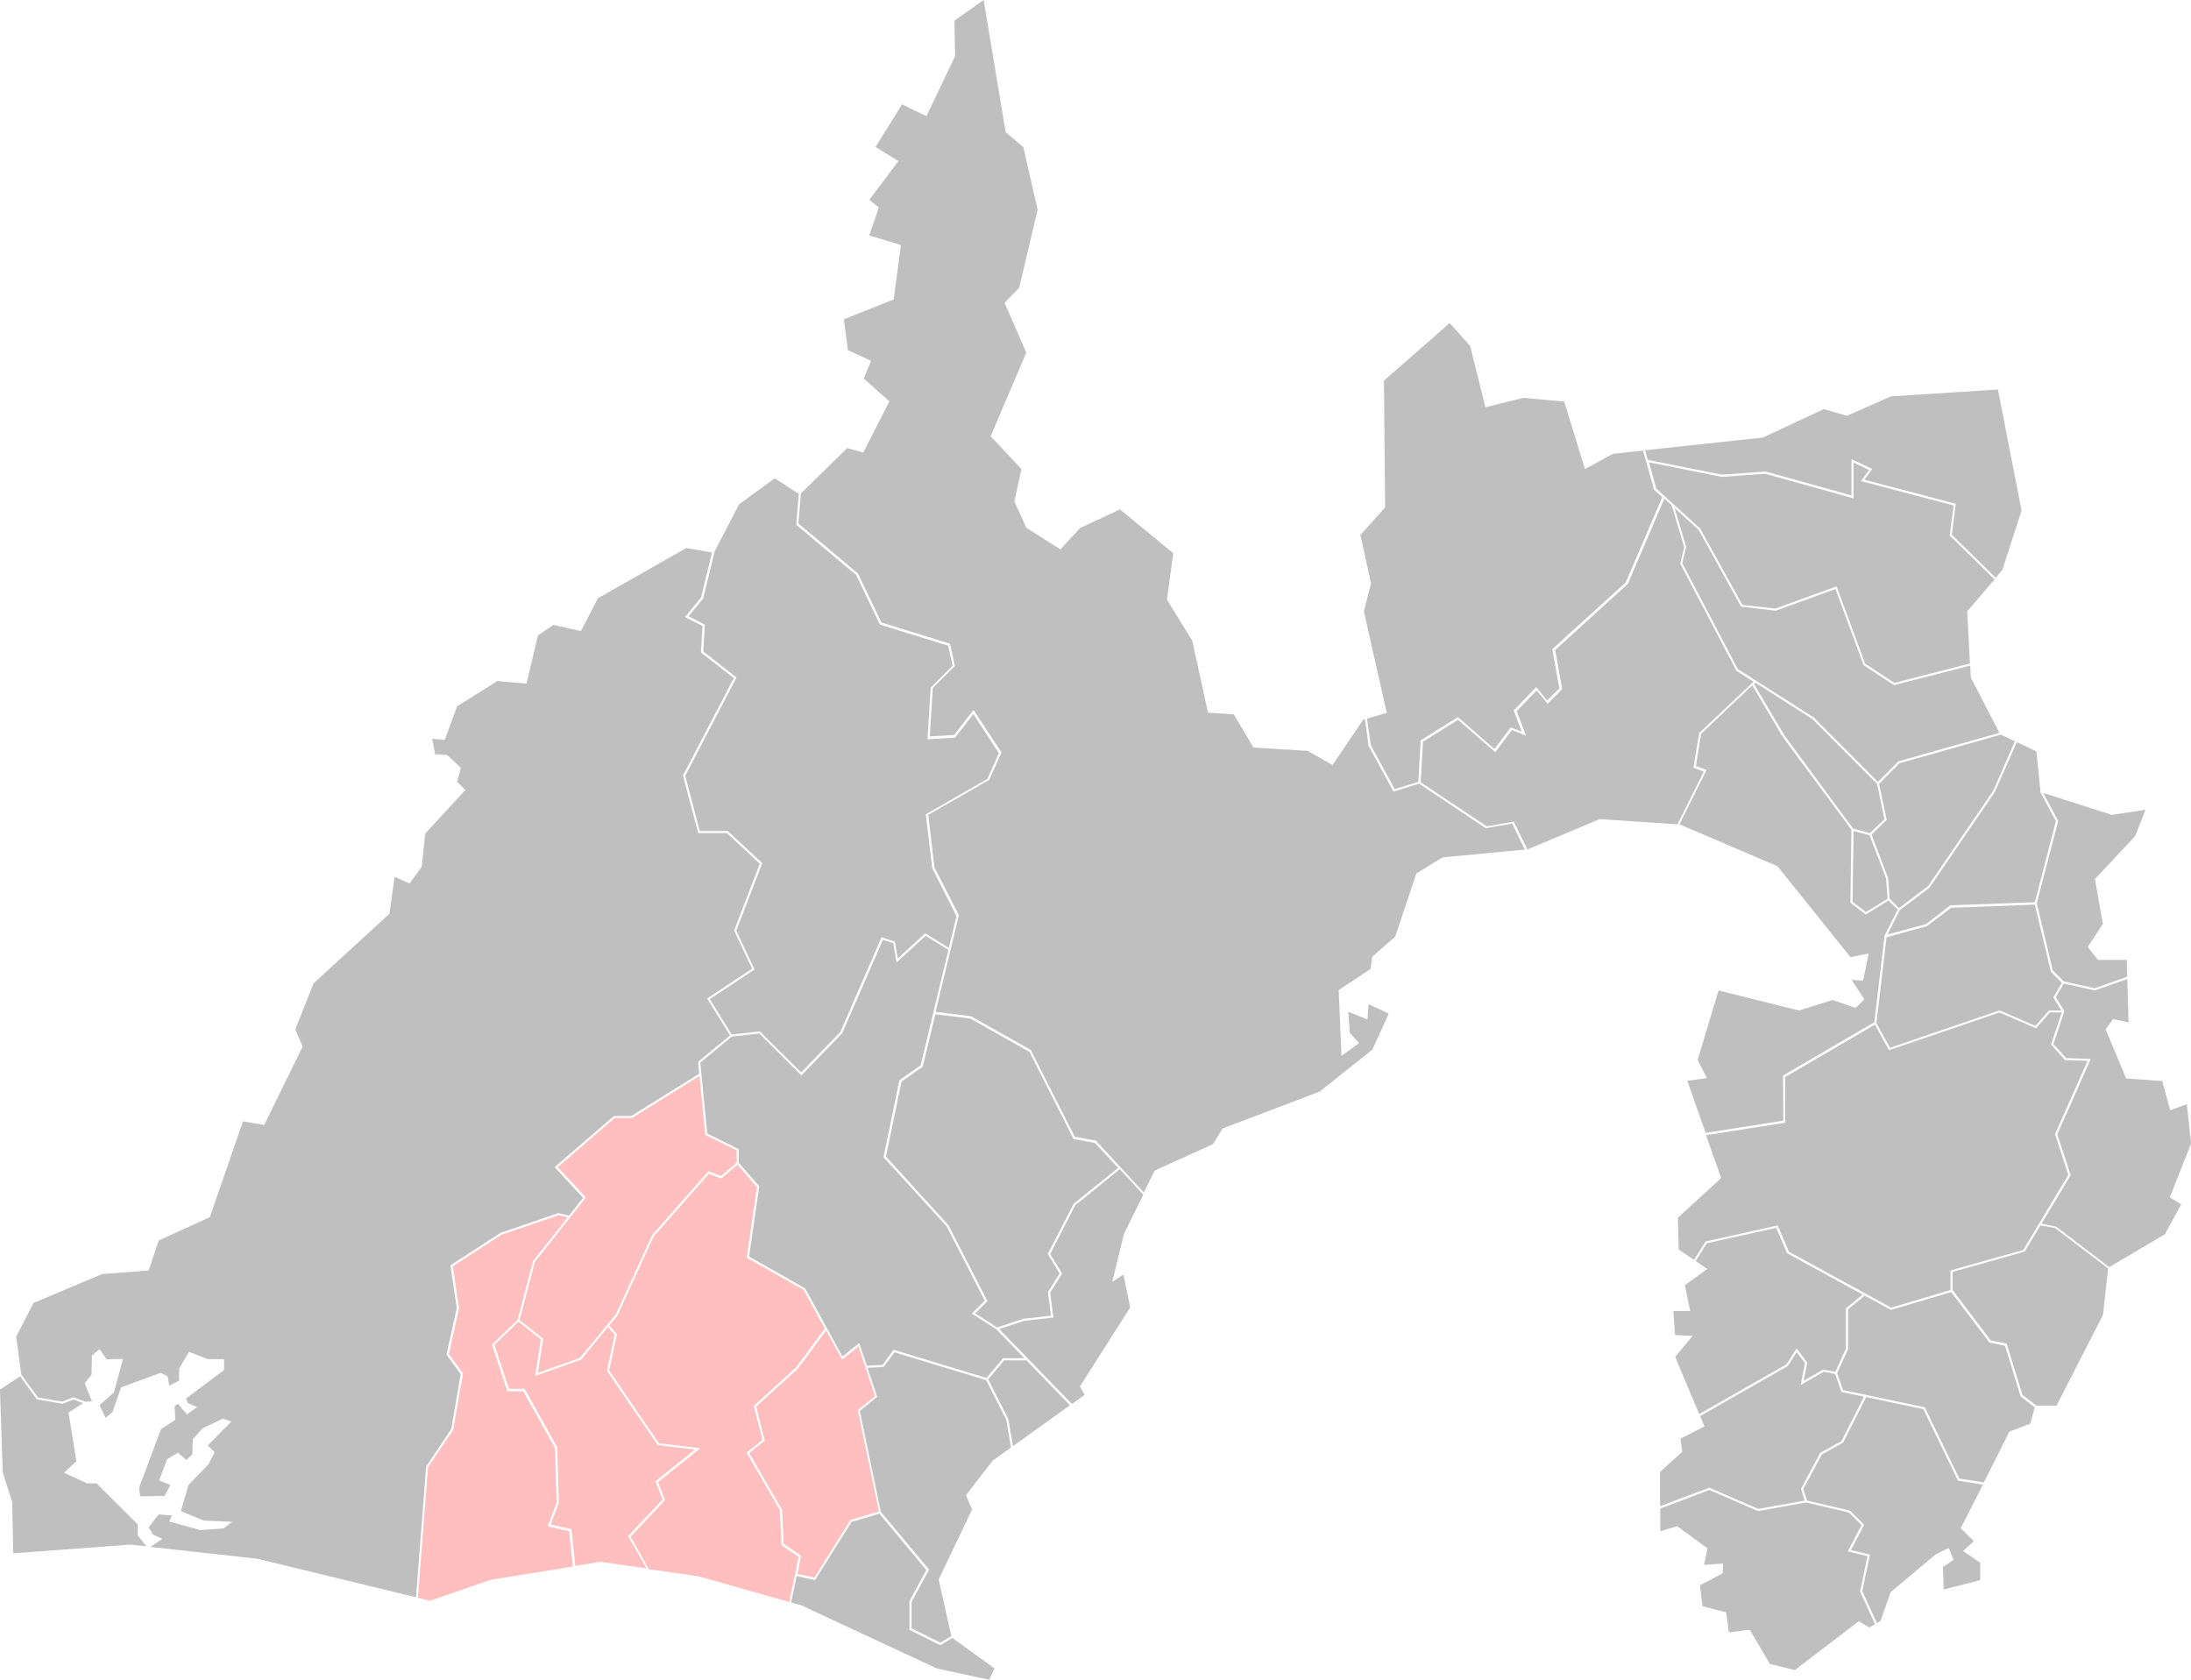
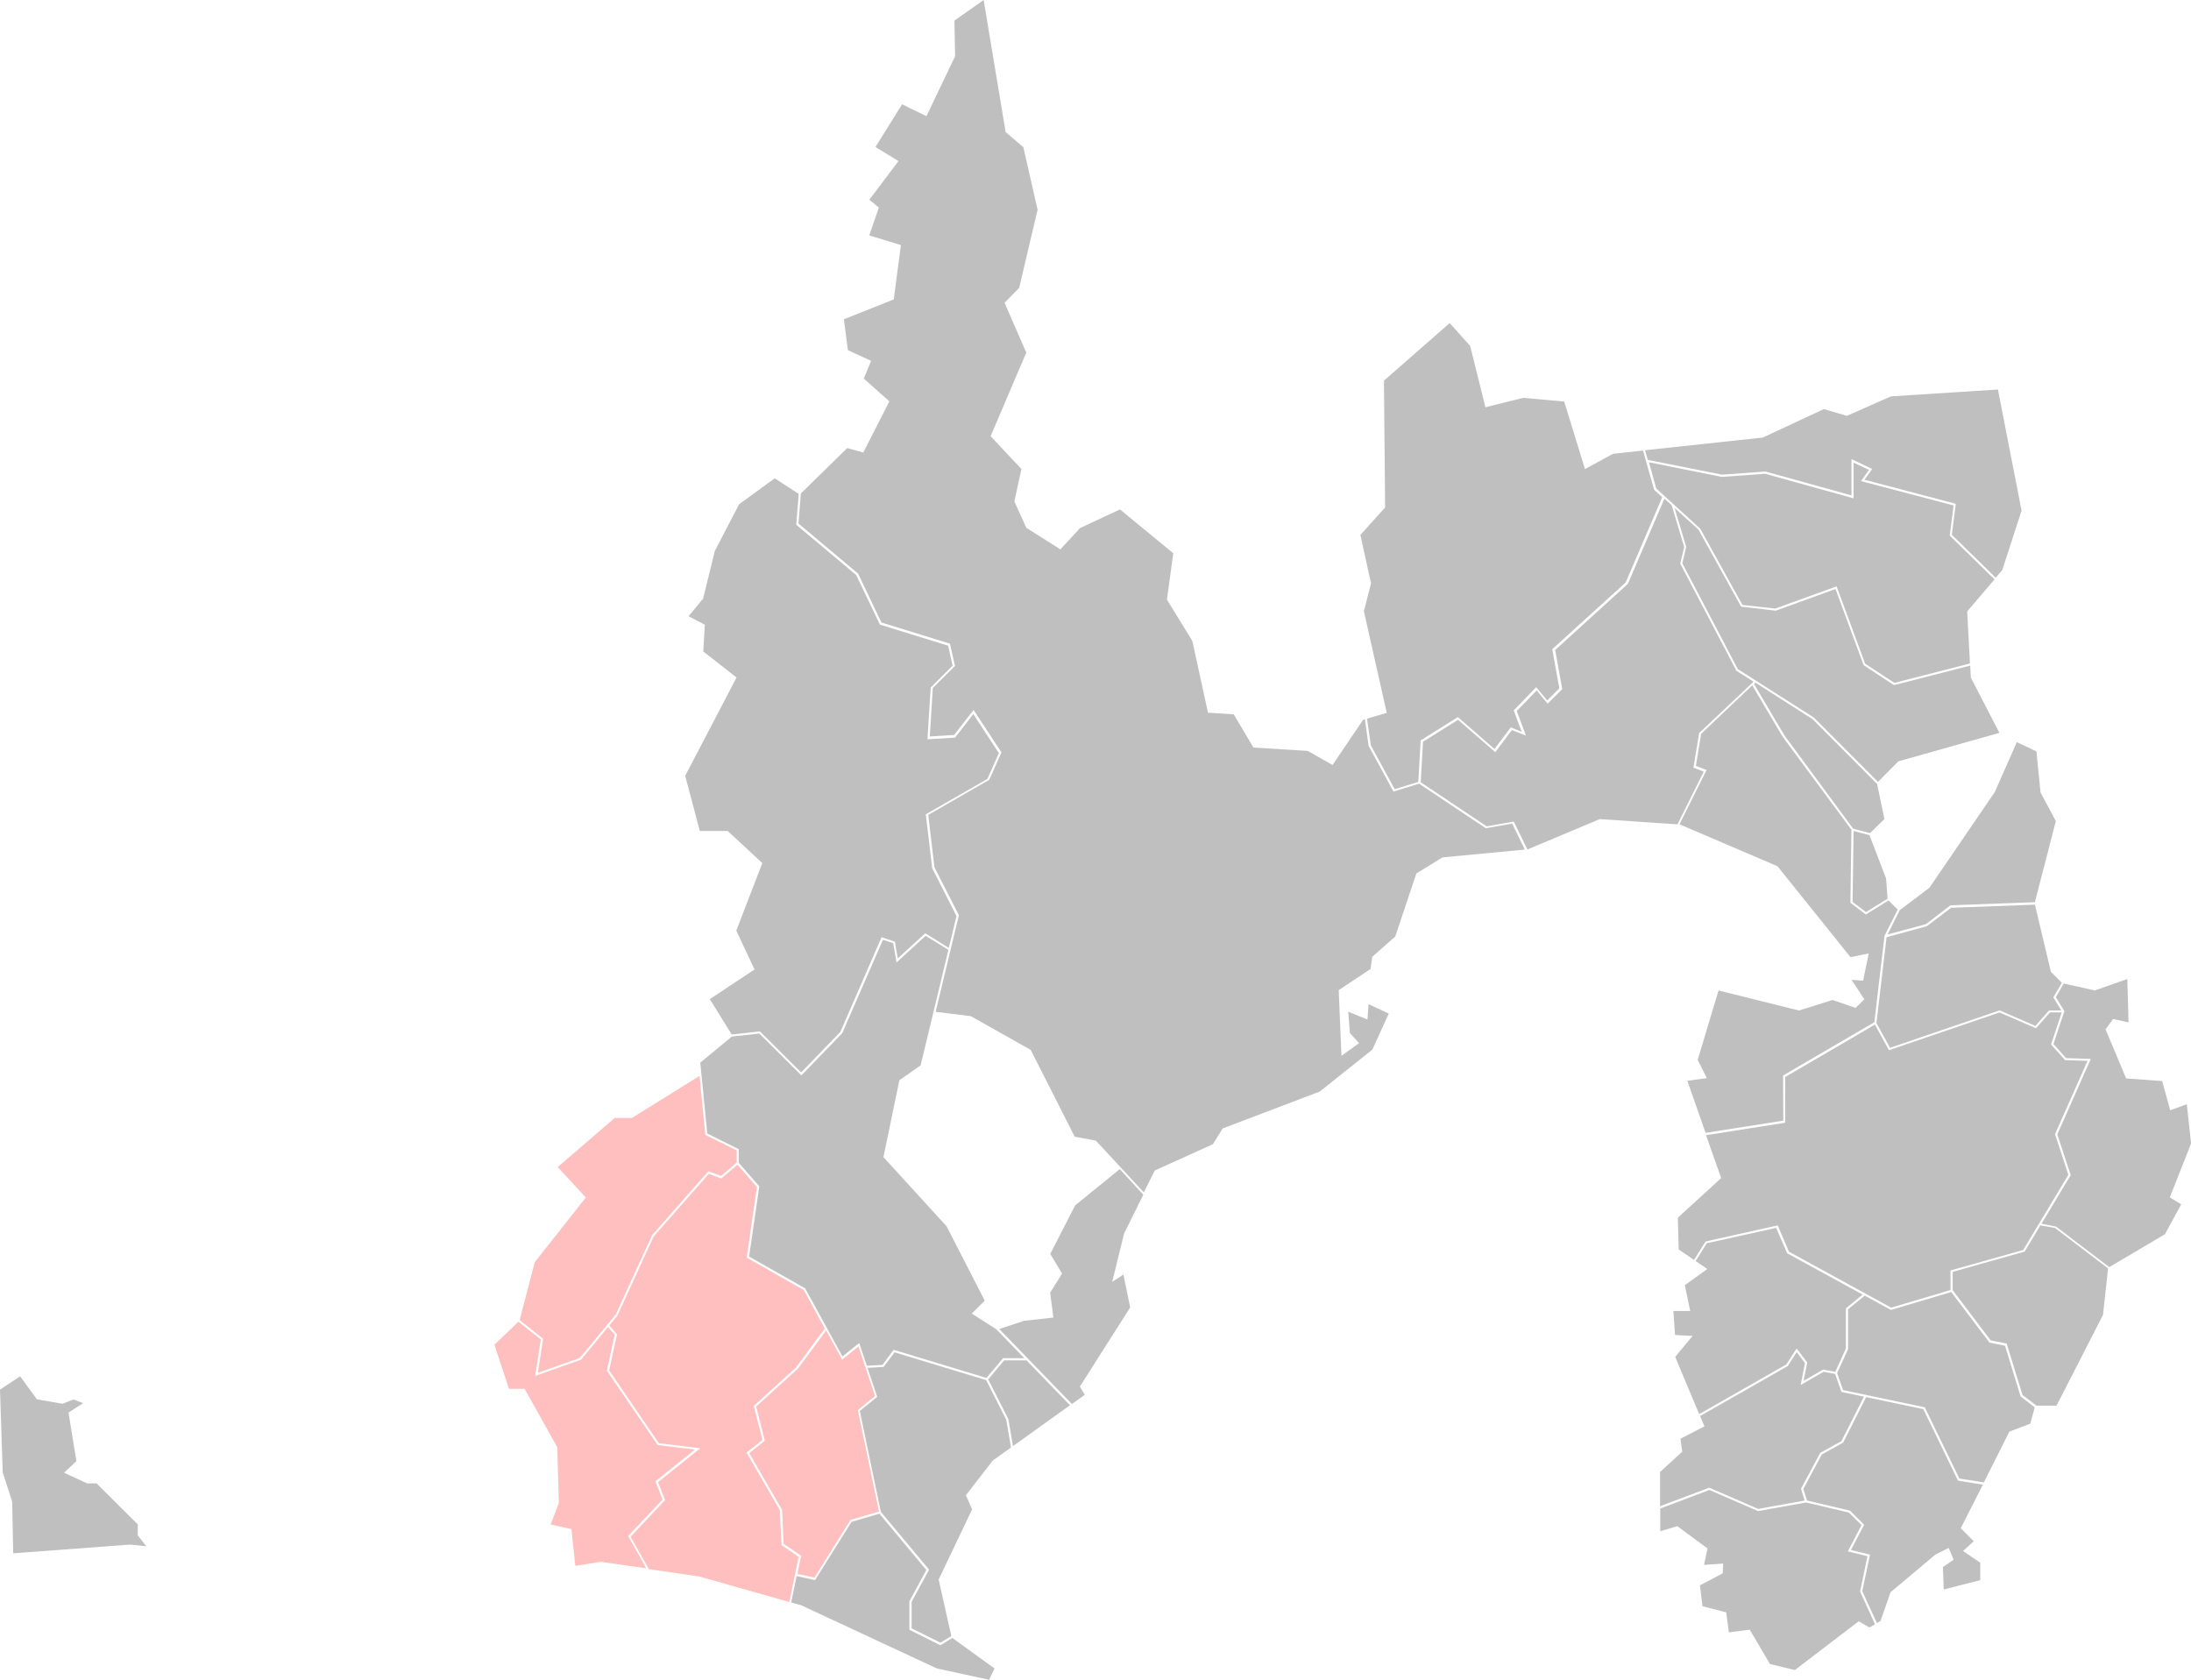
<svg xmlns="http://www.w3.org/2000/svg" width="60" height="46" viewBox="0 0 60 46">
-   <path d="M544.358,215.808l.438,1.84.3.3.845.189.892-.316-.012-.46h-.787l-.28-.356.414-.63-.218-1.228,1.1-1.173.286-.725-.922.14-1.878-.6.409.768Z" transform="translate(-488.581 -191.073)" fill="#bfbfbf" />
  <path d="M547.075,263.04l-.849-.19-.217.374.235.383-.3.9.346.386.677.022-.917,2.066.367,1.117-.8,1.33.4.08,1.456,1.109,1.523-.9.447-.819-.312-.191.006-.016.577-1.461-.118-1.075-.455.167-.219-.8-.987-.072-.564-1.344.207-.284.422.093-.033-1.188Z" transform="translate(-489.711 -235.916)" fill="#bfbfbf" />
-   <path d="M500.959,197.935l-.558.562.208.987-.415.405.454,1.191.043.568.255.253.794-.6,1.784-2.609.595-1.36-.386-.181v0Z" transform="translate(-448.942 -177.033)" fill="#bfbfbf" />
  <path d="M485.252,375.281l-1.566-.33-.631,1.247-.582.322-.507.947.1.316,1.176.277.006.006.383.379-.361.694.521.127-.211,1,.4.873.1-.058.274-.786,0,0,1.231-1.034.362-.18.135.324-.294.2.023.613,1-.254v-.478l-.471-.321.293-.267-.357-.356.007-.013.6-1.181-.682-.109Z" transform="translate(-432.582 -336.69)" fill="#bfbfbf" />
  <path d="M446.4,367.18l1.272-.229-.1-.323.526-.983.581-.321.616-1.218-.616-.13-.172-.493-.317-.059-.627.361.117-.6-.225-.3-.246.382-2.4,1.369.119.283-.656.338.048.357-.008.007-.6.547v.937l1.348-.507Z" transform="translate(-398.252 -325.857)" fill="#bfbfbf" />
  <path d="M524.268,328.9l-.431.718-1.971.555v.5l1.042,1.377.437.087.433,1.407.382.292,0,0h.551l1.272-2.485.139-1.273-1.454-1.107Z" transform="translate(-468.393 -295.342)" fill="#bfbfbf" />
  <path d="M496.022,349.6l-.425-1.383-.424-.085-1.05-1.386-1.65.491-.011-.006-.707-.387-.456.375,0,1.092-.3.654.163.467,2.237.471.947,1.95.671.107.7-1.392.571-.216.123-.448-.389-.3Z" transform="translate(-440.69 -311.363)" fill="#bfbfbf" />
  <path d="M449.192,402.656l.2-.959-.538-.131.375-.721-.347-.344-1.17-.275-1.316.236-1.332-.578-1.346.507v.623l.466-.139.828.61-.094.45.521-.036-.01.267-.624.329.069.573.652.168,0,.013.07.533.573-.071.007.012.545.926.682.166,1.75-1.335.294.169.152-.087-.41-.9Z" transform="translate(-398.252 -359.08)" fill="#bfbfbf" />
-   <path d="M4.848,170.328l.659.114.309-.119.333.122v0l.178-.009-.2-.5.187-.23.011-.528.211-.173.19.278.449-.011-.247.916-.394.354.166.344.187-.156.238-.68,1.086-.4.191.107.04.247.271-.14v-.325l.272-.462.509.2h.45v.3l-1.04.779.045.125.255.109-.277.2-.247-.289-.091.066.022.373-.393.253-.6,1.6.029.242.665-.01.164-.3-.309-.127.215-.575.3-.185.223.2.171-.151.011-.416.271-.3.558-.265.226.083-.644.652.189.189-.173.331-.545.564-.208.715.623.258.781.035-.239.182-.635.044-.848-.233.073-.166-.364-.029-.273.353.117.195.256.122-.327.22,2.934.324L15.2,175.8l.278-3.581.69-1.03.255-1.5-.388-.537.282-1.272-.174-1.171,1.372-.889,1.586-.542.289.069.385-.487-.779-.84,1.624-1.4h.476l1.861-1.159-.032-.326.875-.723-.626-1.01,1.23-.817-.49-1.039,0-.012.7-1.826-.9-.837h-.786l-.418-1.576.005-.01,1.388-2.659-.9-.7.043-.725-.477-.247.437-.534.3-1.232-.707-.122-2.419,1.375-.463.9-.755-.17-.423.287-.312,1.322-.8-.072-1.1.69-.341.921-.344-.031.081.423.329.023.376.349-.1.385.223.222-1.1,1.2-.092.9,0,0-.334.462-.411-.18-.142,1.014-.005,0-2.072,1.9-.5,1.262.2.465,0,.008-1.052,2.145-.581-.1-.907,2.623-1.4.639-.275.822-1.281.1-1.873.789-.476.925.142,1.04,0,0Z" transform="translate(-3.808 -132.057)" fill="#bfbfbf" />
  <path d="M0,369.744l.075,2.269.259.8.028,1.414,3.212-.239.434.048-.235-.3v-.3l-1.128-1.123-.258,0-.634-.293.339-.315-.216-1.332.4-.258-.265-.1-.3.117-.7-.121-.46-.631Z" transform="translate(0 -331.689)" fill="#bfbfbf" />
  <path d="M183.654,131.659l-.4.484.447.232-.043.733.911.713-1.406,2.692.4,1.511h.764l.948.879-.713,1.851.5,1.062-1.225.813.6.968.771-.085.01.01,1.12,1.115,1.074-1.111,1.128-2.592.365.121.08.458.752-.687.645.4.21-.873-.665-1.308-.175-1.477,1.688-.97.313-.706-.7-1.068-.5.643-.756.046.089-1.416.6-.6-.122-.547-1.869-.578-.005-.011-.643-1.345-1.643-1.378.068-.846-.658-.426-.974.71-.681,1.31.008,0Z" transform="translate(-164.399 -115.267)" fill="#bfbfbf" />
  <path d="M448.987,125.24l-2.535-.667.22-.306-.423-.2v.979l-2.421-.674-1.183.086h0l-2-.4.2.718,1.205,1.1,1.155,2.088.9.1,1.679-.608.01.027.772,2.091.8.525,2.07-.531-.076-1.426.005-.006.744-.871-1.227-1.2Z" transform="translate(-395.489 -111.398)" fill="#bfbfbf" />
  <path d="M441.838,106.878l1.185-.086h.005l2.353.654v-.994l.568.271-.211.294,2.5.659-.108.849,1.2,1.175.181-.211.528-1.625-.647-3.318-2.929.188-1.208.533-.631-.185-1.671.78-3.224.347.075.265Z" transform="translate(-394.679 -93.879)" fill="#bfbfbf" />
  <path d="M453.529,141.181l-.826-.543,0-.009-.765-2.073-1.637.593-.948-.11-1.168-2.11-.654-.593.319,1.067-.107.447,1.52,2.9,2.082,1.325,1.757,1.763.559-.564,2.765-.779-.783-1.516-.017-.326-2.083.534Z" transform="translate(-401.673 -122.425)" fill="#bfbfbf" />
  <path d="M364.548,99.438l.647-.2.064-1.137,1.021-.638,1,.874.447-.592.3.121-.22-.586.617-.637.3.365.333-.331-.194-1.073.012-.011,2-1.818,1-2.335-.226-.205,0-.008-.3-1.063-.823.089-.767.418-.569-1.85-1.125-.1-1.032.257-.419-1.681-.56-.625-1.8,1.578.032,3.471-.005.006-.672.749L363.9,93.8v0l-.195.765.626,2.783-.541.157.105.731Z" transform="translate(-326.355 -77.825)" fill="#bfbfbf" />
  <path d="M218.486,0l-.8.563.018.977,0,0-.785,1.641-.667-.324-.728,1.169.629.385-.013.018-.785,1.042.261.213-.263.763.865.263,0,.017-.195,1.478-.011,0-1.354.539.111.846.635.292-.2.485.7.626-.715,1.4-.439-.122-1.269,1.242h0l-.066.824,1.632,1.372.64,1.339,1.877.58.136.611-.606.6-.083,1.329.665-.04.534-.686.763,1.162-.333.752-1.671.96.169,1.434.67,1.313-.637,2.646.965.12,1.644.926,0,.008,1.2,2.367.577.106.007.007,1.308,1.412.3-.6,1.594-.721.266-.433.007,0,2.651-1.008,1.442-1.149.448-.987-.554-.257-.029.421-.527-.215.045.585.252.276-.483.348-.075-1.8.871-.578.048-.335.629-.554.58-1.732.006,0,.709-.436,2.254-.213-.347-.712-.722.127-1.828-1.221-.7.217-.682-1.253-.1-.728-.049.014-.837,1.239-.016-.009-.665-.377-1.487-.092-.005-.009-.533-.9-.709-.046,0-.015-.426-1.95-.694-1.129v-.007l.172-1.265-1.459-1.2-1.093.51-.539.584-.014-.009-.918-.581-.328-.721.193-.889-.843-.9.005-.012.971-2.277-.595-1.364.4-.408.505-2.139-.39-1.713-.485-.414Z" transform="translate(-191.549 0)" fill="#bfbfbf" />
  <path d="M505.616,203.151l-.813.615-.334.665,1.052-.282.67-.517,2.313-.085.573-2.22-.426-.8.006,0-.111-1.11-.538-.252-.6,1.363Z" transform="translate(-452.779 -178.84)" fill="#bfbfbf" />
  <path d="M167.507,322.984l-.044-.951-.913-1.58.436-.347-.237-.933.013-.012,1.141-1.038.79-1.069L168.117,316l-1.56-.885,0-.019.278-1.917-.532-.611-.443.378-.342-.128-1.512,1.718-.993,2.168-.221.268.209.242,0,.014-.213.974,1.363,1.994,1.132.138-1.156.928.193.49-.945,1.006.5.886,1.374.2,2.473.7.254-1.237Z" transform="translate(-146.107 -280.672)" fill="#ffbfbe" />
  <path d="M264.537,365.091l-.438.521.554,1.092.125.736,1.561-1.119-1.191-1.23Z" transform="translate(-237.038 -327.837)" fill="#bfbfbf" />
  <path d="M213.157,406.426l-1,1.595-.505-.109-.148.721.273.077,3.719,1.732,1.428.308.148-.309-1.155-.836-.328.2-.848-.423,0-.782.464-.855-1.285-1.543Z" transform="translate(-189.837 -364.749)" fill="#bfbfbf" />
  <path d="M233.283,363.689l-2.509-.762-.3.4-.441.025.266.793-.476.388.576,2.763,1.321,1.582-.479.883v.725l.788.392.3-.179-.347-1.55.916-1.921-.17-.387.007-.009.728-.941.5-.357-.129-.759Z" transform="translate(-206.277 -325.893)" fill="#bfbfbf" />
  <path d="M136.735,359.645l-.195-.5,1.083-.869-1.021-.124-1.392-2.037.215-.984-.183-.212-.737.893-1.259.448.156-1-.613-.488-.658.634.4,1.206h.427l.895,1.6.043,1.52,0,.005-.225.59.569.126.107,1.007.689-.111h0l1.256.179-.5-.884Z" transform="translate(-118.592 -318.578)" fill="#ffbfbe" />
-   <path d="M115.274,334.645l.247-.648-.043-1.5-.871-1.552h-.435l-.421-1.281.7-.672.423-1.611.949-1.2-.246-.059-1.564.533-1.334.866.17,1.145v.005l-.277,1.252.387.535L112.689,332,112,333.025l-.277,3.576.331.081,1.66-.575,2.252-.362-.1-.968Z" transform="translate(-100.279 -292.843)" fill="#ffbfbe" />
  <path d="M200.441,359.163l.237.936-.426.339.9,1.557.042.929.478.324-.1.5.466.1.985-1.579.781-.231-.579-2.779.472-.384-.454-1.357-.447.36-.438-.8-.778,1.052Z" transform="translate(-179.734 -320.644)" fill="#ffbfbe" />
  <path d="M143.935,290.377l0-.016-.157-1.6-1.851,1.152h-.471l-1.562,1.346.771.832-1.4,1.773-.413,1.584.644.513-.146.933,1.152-.41.983-1.191.993-2.169,1.542-1.752.347.13.429-.366V290.8Z" transform="translate(-124.622 -259.297)" fill="#ffbfbe" />
  <path d="M192.53,251.895l-.092-.528-.281-.093-1.115,2.557-1.118,1.157-1.152-1.147-.753.083-.864.714.191,1.941.863.43v.372l.562.645-.279,1.923,1.54.873,0,.007,1.017,1.856.458-.369.209.623.429-.024.305-.413,2.542.772.455-.542h.582l-.768-.793-.671-.428.355-.354-1.044-2.036-1.73-1.895.436-2.106.582-.408.761-3.163-.624-.385Z" transform="translate(-167.978 -225.537)" fill="#bfbfbf" />
  <path d="M502.87,243.3l-1.1.3-.277,2.351.372.678,3-1.025.981.425.372-.423h.338l-.219-.357.234-.4-.3-.3-.438-1.84-2.292.085Z" transform="translate(-450.107 -217.934)" fill="#bfbfbf" />
  <path d="M387.1,141.192l.155-.946,1.491-1.409-.474-.3,0-.007-1.534-2.926.108-.453-.342-1.144-.2-.181-1,2.332-1.991,1.812.194,1.071-.4.4-.3-.364-.546.564.253.675-.385-.154-.457.606-1.019-.886-.959.6-.063,1.11,1.807,1.207.742-.13.372.764,1.981-.832h.005l2.124.144.719-1.443Z" transform="translate(-340.725 -120.169)" fill="#bfbfbf" />
  <path d="M451.655,194.7l2.5-1.459.281-2.385.006,0,.353-.7-.251-.25-.622.384-.422-.321.028-2-1.889-2.555-.827-1.4-1.4,1.328-.144.88.293.11-.742,1.488,2.683,1.148,2,2.49.5-.1-.155.744-.315-.022.349.532-.238.237-.633-.218-.916.288h-.005l-2.2-.548-.571,1.9.25.5-.534.073.5,1.426,2.129-.335Z" transform="translate(-402.827 -165.246)" fill="#bfbfbf" />
  <path d="M495.144,223.023l-.028,1.942.367.279.592-.366-.042-.557-.453-1.183Z" transform="translate(-444.384 -200.266)" fill="#bfbfbf" />
  <path d="M451.165,277.522l.307.72,2.8,1.533,1.625-.483v-.536l1.991-.56,1.236-2.059-.365-1.113.891-2.008-.615-.02-.385-.429.294-.878h-.323l-.382.435-1-.433-3.027,1.033-.385-.7-2.457,1.435v1.252l-2.168.341.415,1.175-.01.009-1.176,1.075.023.87.419.287.317-.505Z" transform="translate(-402.483 -243.964)" fill="#bfbfbf" />
  <path d="M471.46,187.254l.462.122.394-.385-.2-.962-1.766-1.773-1.565-1-.039.037.832,1.406Z" transform="translate(-420.712 -164.56)" fill="#bfbfbf" />
-   <path d="M241.275,280.473l-.084-.646.319-.508-.322-.535.707-1.374,1.217-.983-.633-.683-.586-.108-.006-.013-1.2-2.372-1.624-.915-.955-.116-.345,1.435-.581.407-.425,2.054L238.47,278l1.065,2.077-.334.333.6.386.719-.237Z" transform="translate(-212.494 -244.443)" fill="#bfbfbf" />
  <path d="M269.087,314.848l-.682,1.331.324.538-.327.521.089.683-.8.089-.683.225,1.99,2.054.352-.252-.134-.227.007-.01,1.371-2.156-.185-.9-.308.2.326-1.324.526-1.063-.645-.7Z" transform="translate(-239.644 -281.839)" fill="#bfbfbf" />
  <path d="M450.637,332.82l.291.387-.1.5.535-.308.333.062.29-.638v-1.1l.459-.378-2.068-1.132-.3-.695-1.9.421-.305.487.32.219-.616.442.147.708h-.461l.045.657.481.025-.476.574.657,1.567,2.387-1.361Z" transform="translate(-401.437 -295.892)" fill="#bfbfbf" />
</svg>